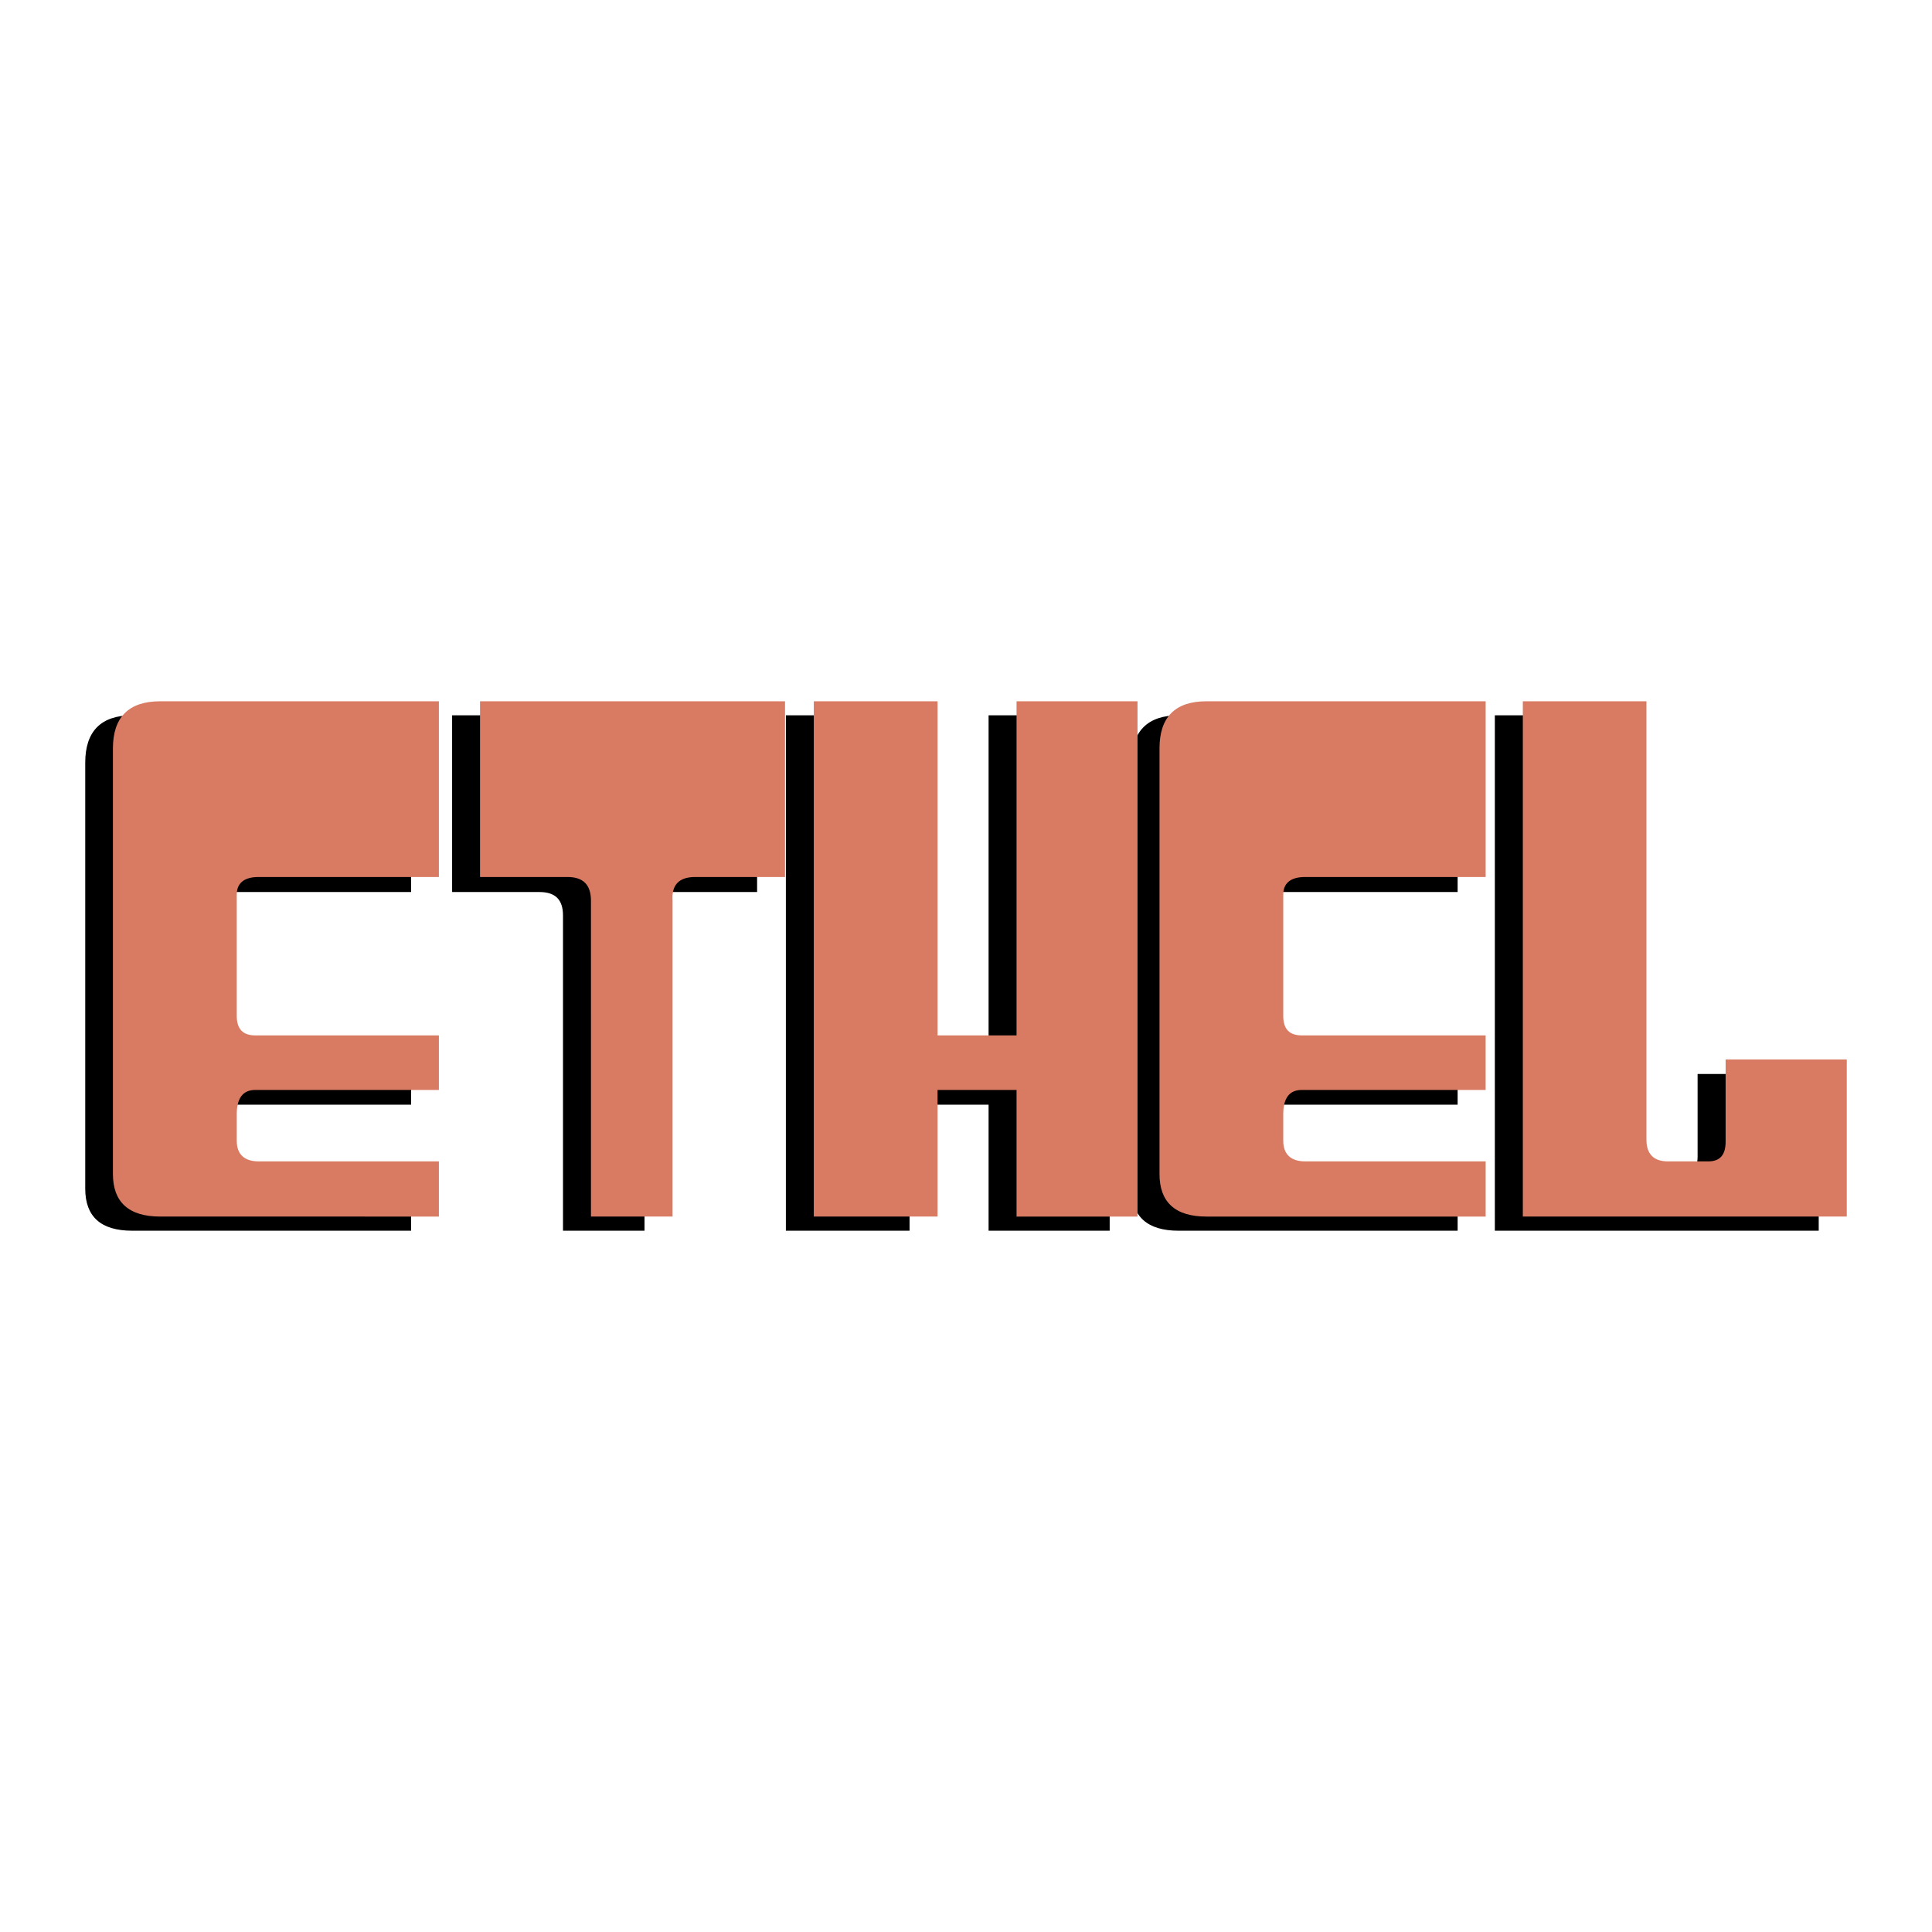
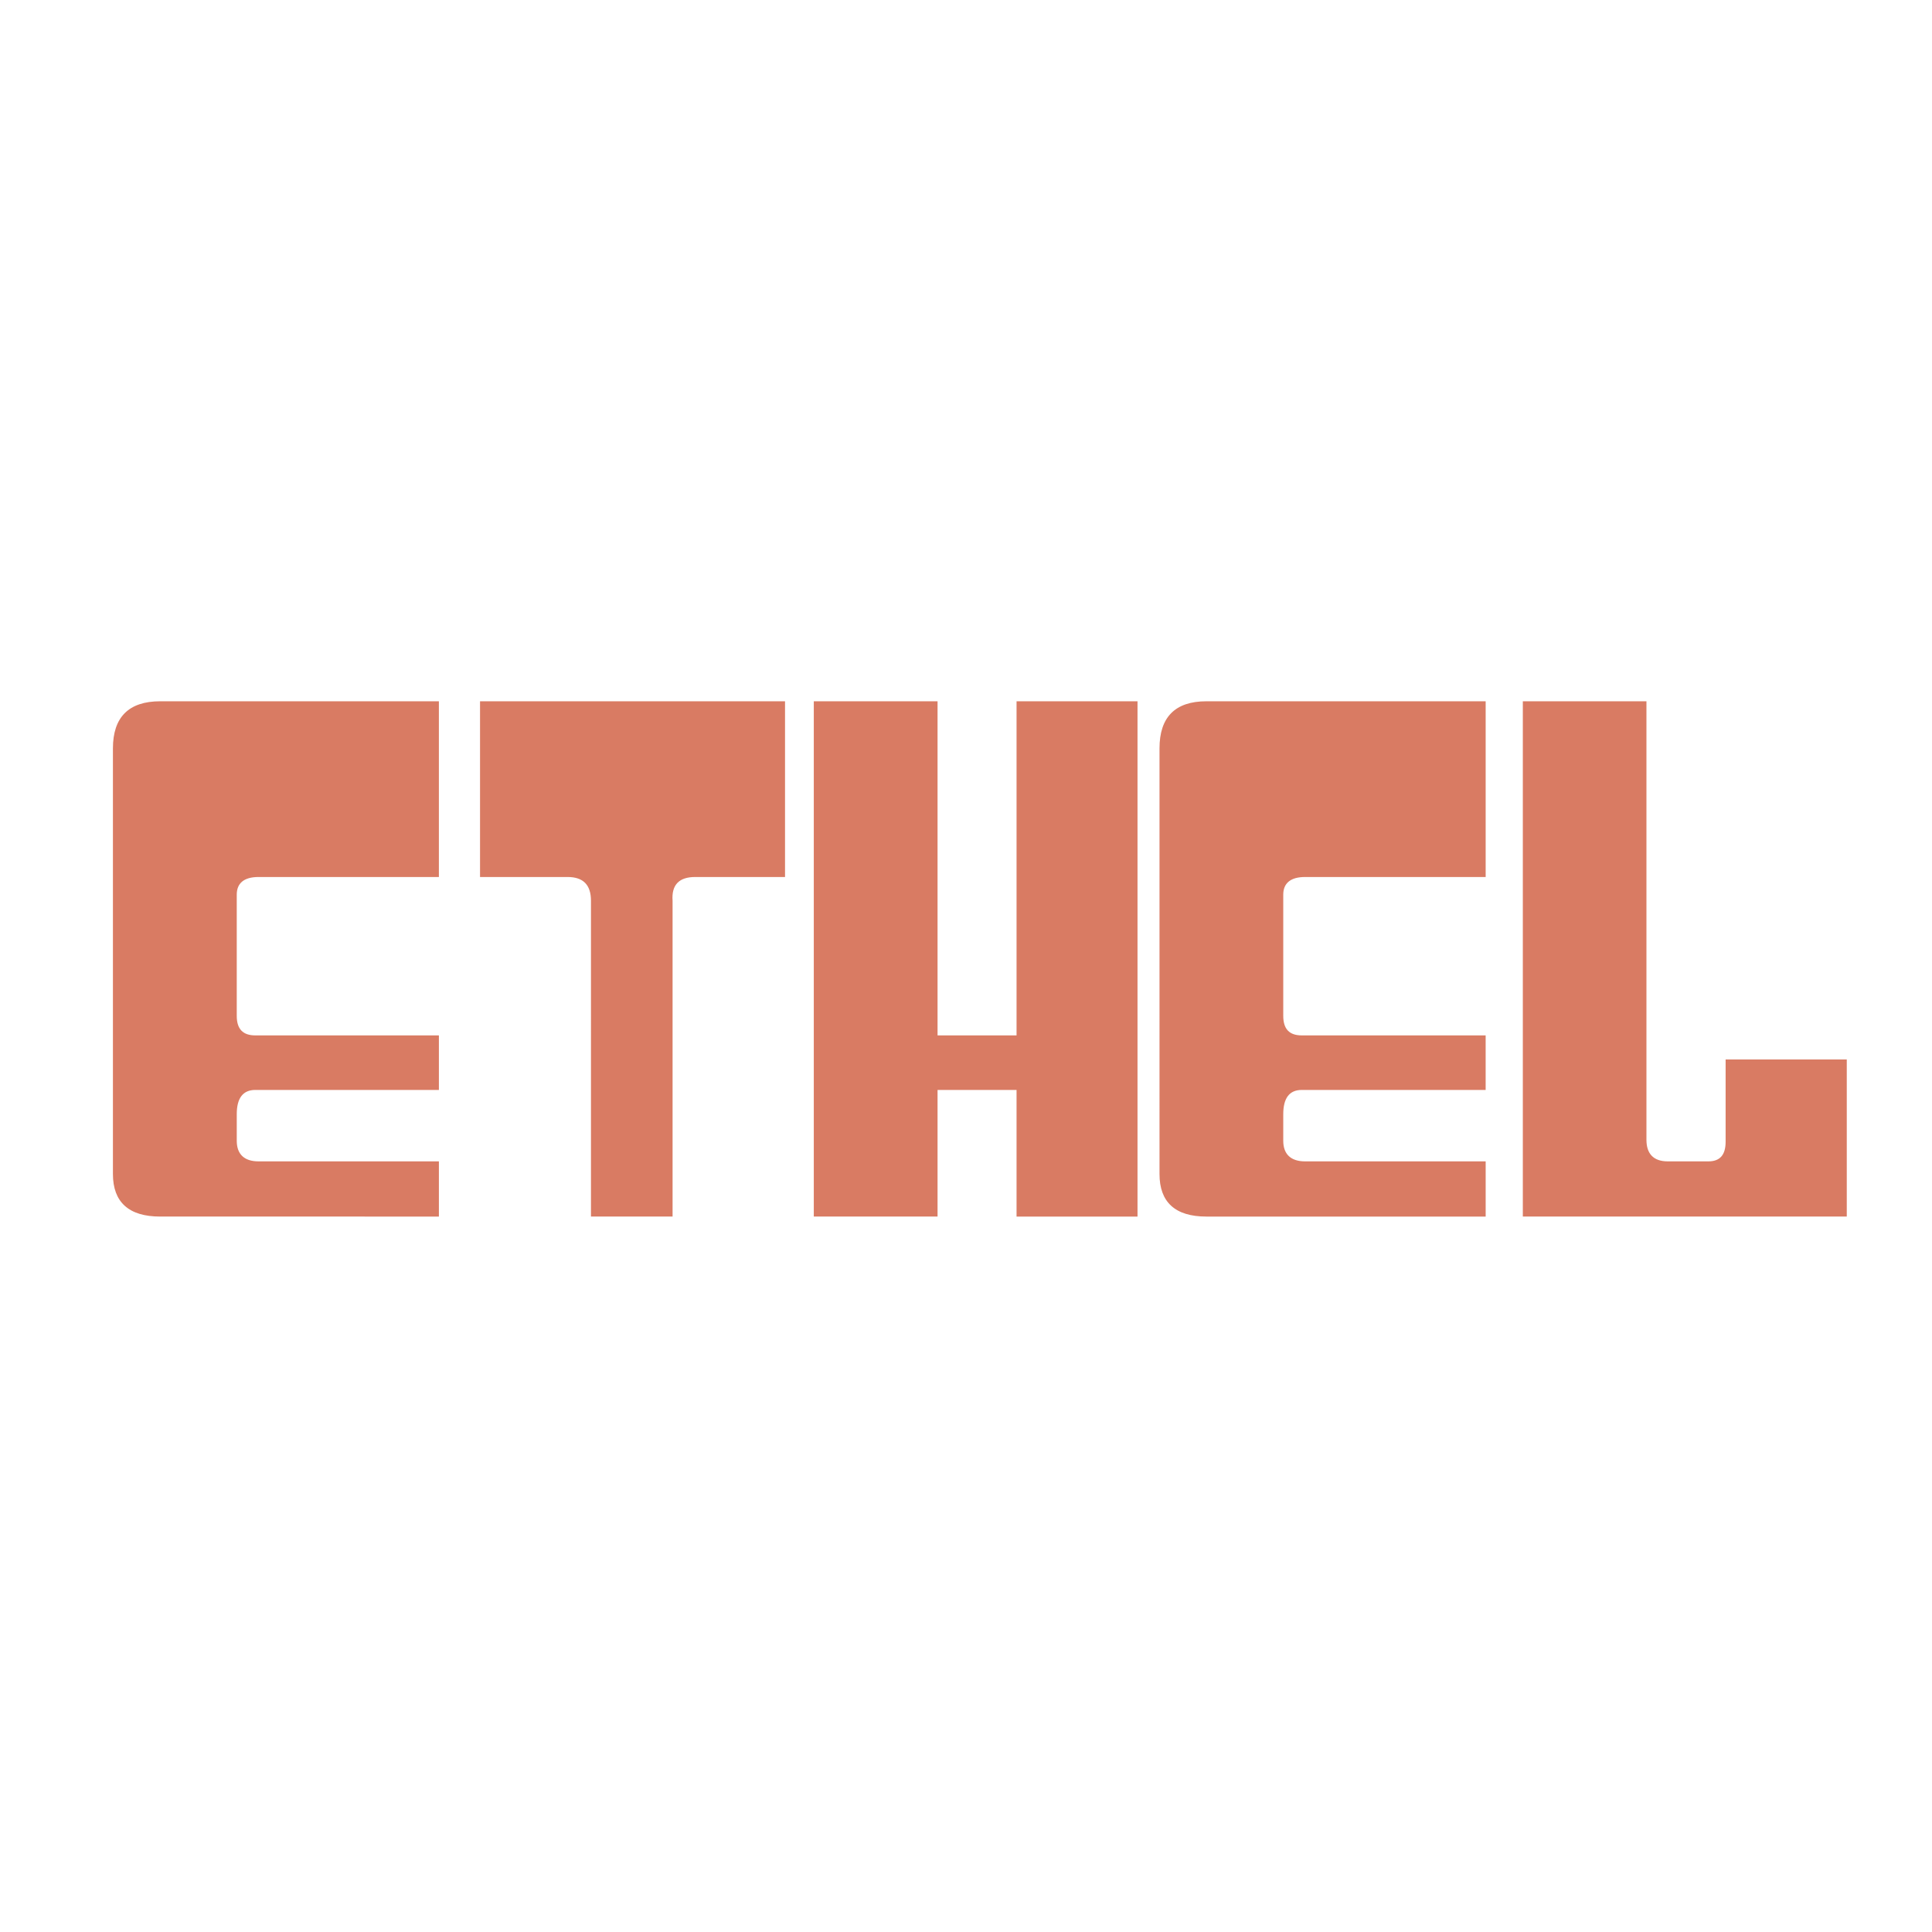
<svg xmlns="http://www.w3.org/2000/svg" width="2500" height="2500" viewBox="0 0 192.756 192.756">
  <g fill-rule="evenodd" clip-rule="evenodd">
-     <path fill="#fff" d="M0 0h192.756v192.756H0V0z" />
-     <path d="M23.022 117.349h17.995v5.44H13.188c-3.136 0-4.684-1.412-4.684-4.192V76.094c0-3.113 1.548-4.727 4.684-4.727h27.829v17.631H23.022c-1.458 0-2.207.599-2.207 1.777v12.018c0 1.285.622 1.957 1.856 1.957h18.346v5.464H22.671c-1.234 0-1.856.806-1.856 2.407v2.591c0 1.45.749 2.137 2.207 2.137zM45.108 71.368h30.428v17.631h-8.97c-1.591 0-2.348.749-2.263 2.328v31.462H56.17V91.327c0-1.579-.779-2.328-2.342-2.328h-8.72V71.368zM98.631 110.215h-7.884v12.574h-12.34V71.368h12.34v33.383h7.884V71.368h12.082v51.421H98.631v-12.574zM127.418 117.349h18.01v5.44h-27.844c-3.113 0-4.684-1.412-4.684-4.192V76.094c0-3.113 1.57-4.727 4.684-4.727h27.844v17.631h-18.01c-1.457 0-2.172.599-2.172 1.777v12.018c0 1.285.607 1.957 1.842 1.957h18.34v5.464h-18.34c-1.234 0-1.842.806-1.842 2.407v2.591c0 1.45.715 2.137 2.172 2.137zM149.139 71.368h12.35v43.752c0 1.542.691 2.229 2.098 2.229h4.078c1.135 0 1.705-.664 1.705-1.973v-8.226h12.084v15.639H149.14V71.368h-.001z" />
    <path d="M25.793 115.87h17.996v5.507H15.981c-3.144 0-4.714-1.45-4.714-4.243V74.665c0-3.105 1.571-4.698 4.714-4.698h27.807v17.532H25.793c-1.458 0-2.172.627-2.172 1.757v12.089c0 1.322.607 1.957 1.856 1.957h18.312v5.441H25.477c-1.249 0-1.856.828-1.856 2.427v2.645c0 1.305.714 2.055 2.172 2.055zM47.894 69.967h30.428v17.532H69.36c-1.607 0-2.373.777-2.257 2.37v31.508h-8.142V89.869c0-1.593-.777-2.37-2.334-2.37h-8.734V69.967h.001zM101.422 108.743H93.54v12.634H81.192v-51.41H93.54v33.335h7.882V69.967h12.068v51.41h-12.068v-12.634zM130.209 115.87h18.016v5.507h-27.863c-3.127 0-4.678-1.45-4.678-4.243V74.665c0-3.105 1.551-4.698 4.678-4.698h27.863v17.532h-18.016c-1.457 0-2.178.627-2.178 1.757v12.089c0 1.322.6 1.957 1.855 1.957h18.338v5.441h-18.338c-1.256 0-1.855.828-1.855 2.427v2.645c0 1.305.721 2.055 2.178 2.055zM151.932 69.967h12.334v43.746c0 1.407.713 2.157 2.127 2.157h4.049c1.156 0 1.723-.635 1.723-1.957V105.7h12.088v15.677h-32.32v-51.41h-.001z" fill="#d97b63" />
  </g>
</svg>